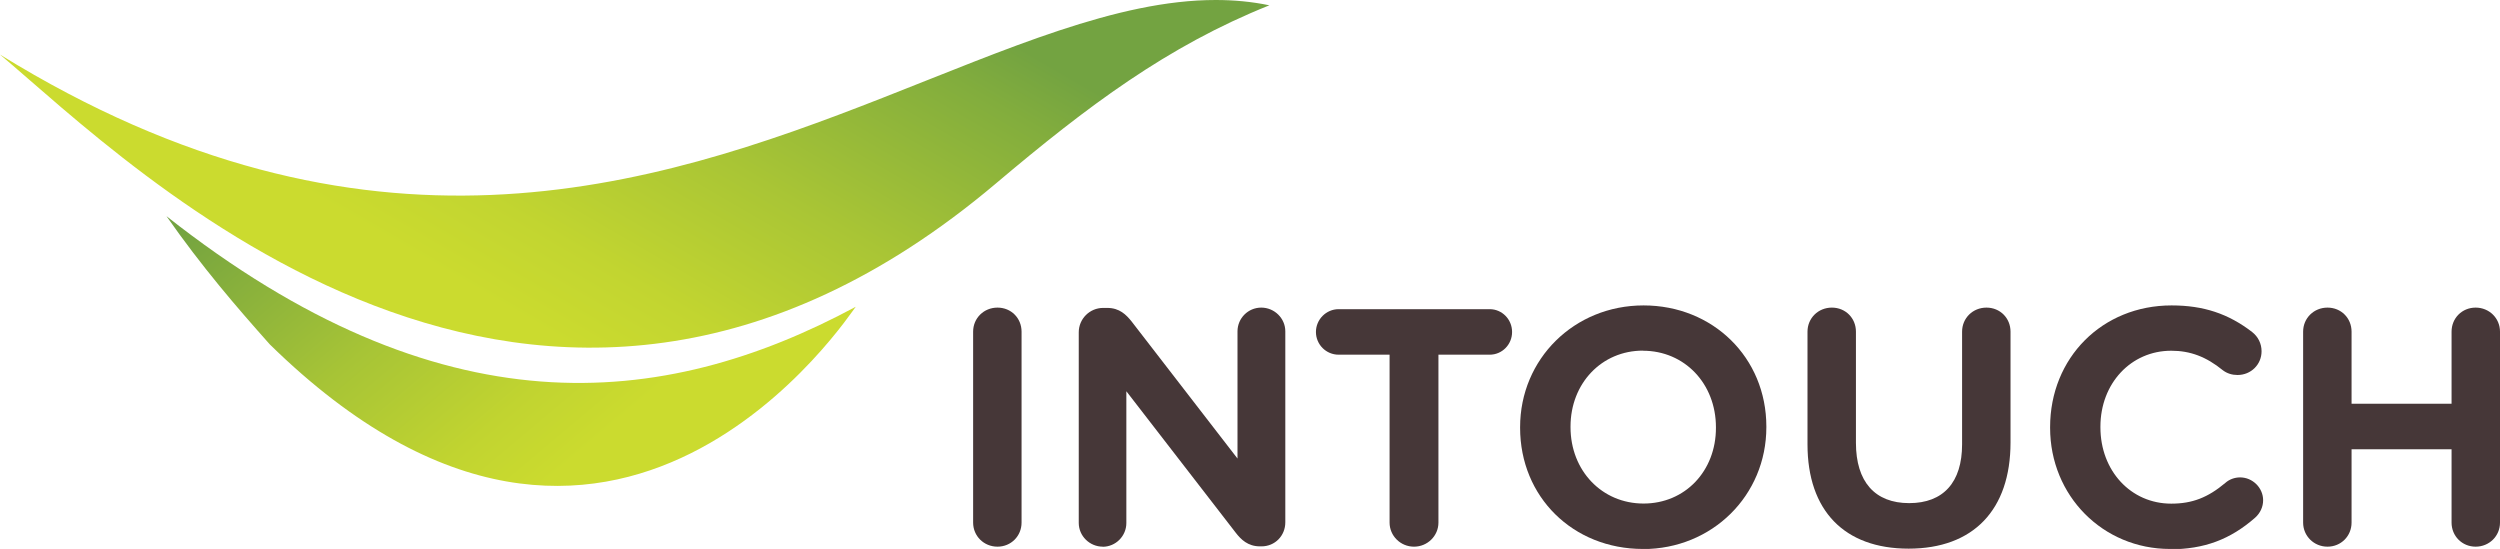
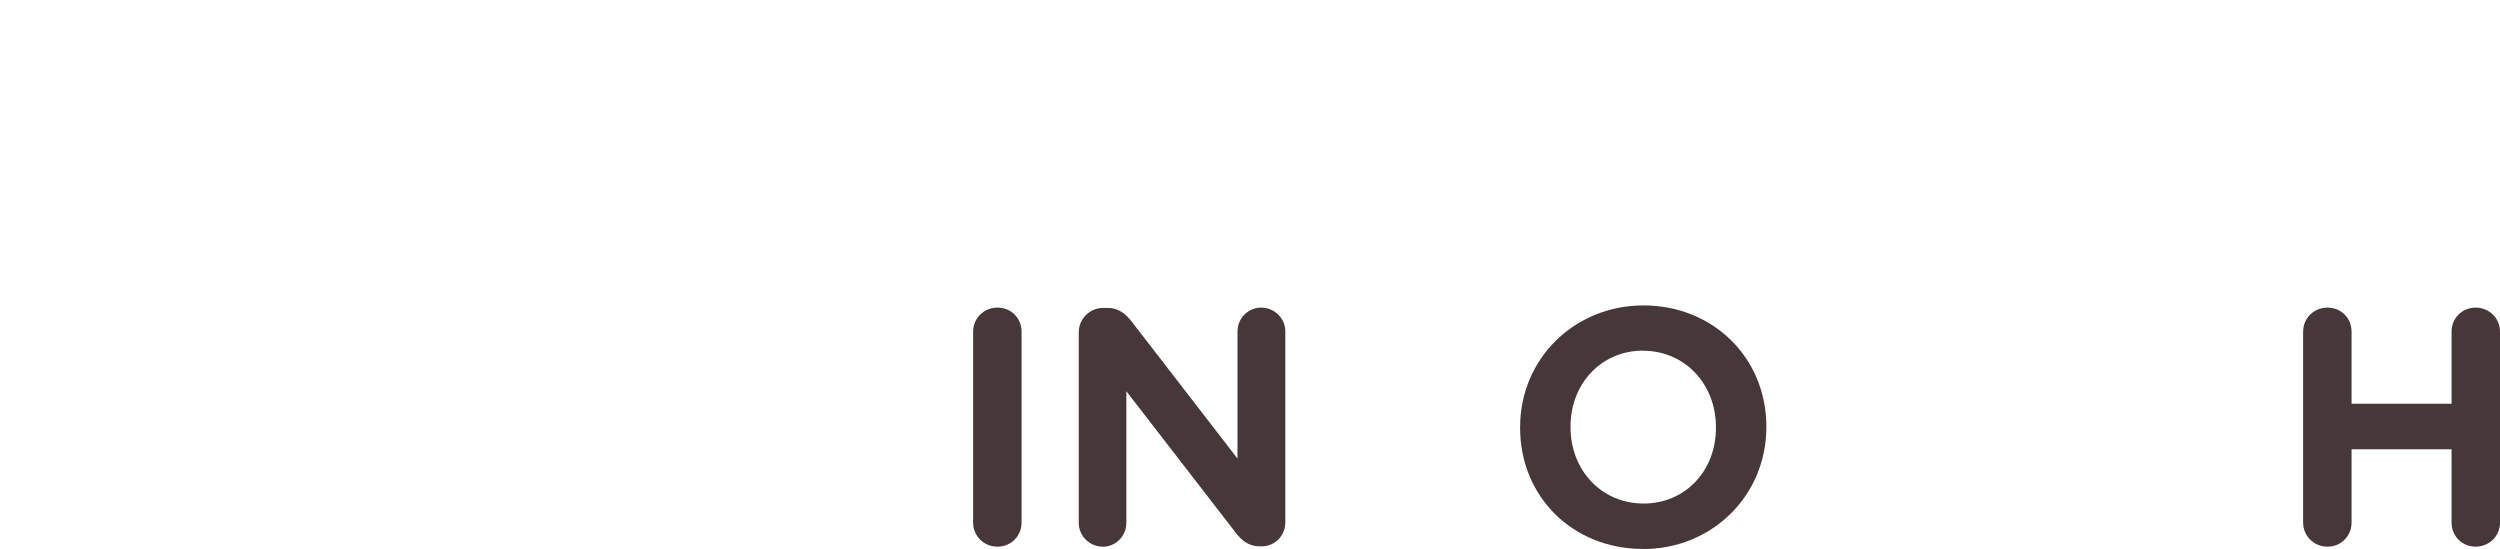
<svg xmlns="http://www.w3.org/2000/svg" id="b" width="240" height="52.7" viewBox="0 0 240 52.7">
  <defs>
    <style>.f{fill:url(#e);}.g{fill:url(#d);}.h{fill:#463738;}</style>
    <linearGradient id="d" x1="335.78" y1="516.83" x2="337.52" y2="516.83" gradientTransform="translate(29916.16 -1596.09) rotate(120) scale(48.48)" gradientUnits="userSpaceOnUse">
      <stop offset="0" stop-color="#73a341" />
      <stop offset=".2" stop-color="#73a341" />
      <stop offset=".27" stop-color="#82ad3d" />
      <stop offset=".48" stop-color="#a9c535" />
      <stop offset=".65" stop-color="#c2d530" />
      <stop offset=".75" stop-color="#cbdb2f" />
      <stop offset="1" stop-color="#cbdb2f" />
    </linearGradient>
    <linearGradient id="e" x1="362.47" y1="509.81" x2="364.21" y2="509.81" gradientTransform="translate(18359.59 -1422.44) rotate(-130) scale(29.34 -29.34)" gradientUnits="userSpaceOnUse">
      <stop offset="0" stop-color="#cbdb2f" />
      <stop offset=".15" stop-color="#cbdb2f" />
      <stop offset=".3" stop-color="#c1d430" />
      <stop offset=".56" stop-color="#a7c436" />
      <stop offset=".89" stop-color="#7da93e" />
      <stop offset=".96" stop-color="#73a341" />
      <stop offset="1" stop-color="#73a341" />
    </linearGradient>
  </defs>
  <g id="c">
-     <path class="g" d="m121.86.51c-1.68-.35-3.4-.51-5.15-.51-9.48,0-20,4.7-31.97,9.39C62.43,18.14,35.07,26.89,0,5.24c12.47,10.46,51.43,49.66,95.6,12.38,8.82-7.45,16.47-13.19,26.26-17.11Z" />
-     <path class="f" d="m82.17,29.44c-18.67,10.05-39.96,12-66.19-8.69,3.4,4.86,6.67,8.66,9.92,12.31,33.1,32.44,55.95-3.36,56.26-3.62Z" />
    <path class="h" d="m95.76,52.48c-1.31,0-2.34-1.02-2.34-2.31v-18.33c0-1.3,1.03-2.31,2.34-2.31s2.31,1.01,2.31,2.31v18.33c0,1.29-1.01,2.31-2.31,2.31" />
    <path class="h" d="m105.87,52.48c-1.27,0-2.31-1.03-2.31-2.28v-18.3c0-1.29,1.05-2.34,2.34-2.34h.4c1.18,0,1.81.66,2.31,1.27l10.19,13.19v-12.21c0-1.26,1.02-2.28,2.28-2.28s2.31,1.02,2.31,2.28v18.33c0,1.3-1,2.31-2.28,2.31h-.16c-1.15,0-1.82-.66-2.32-1.31l-10.5-13.58v12.65c0,1.25-1.02,2.28-2.28,2.28" />
-     <path class="h" d="m135.74,52.48c-1.29,0-2.34-1.04-2.34-2.31v-16.12h-4.89c-1.21,0-2.18-.98-2.18-2.18s.98-2.19,2.18-2.19h14.5c1.19,0,2.15.98,2.15,2.19s-.96,2.18-2.15,2.18h-4.92v16.12c0,1.27-1.05,2.31-2.34,2.31" />
-     <path class="h" d="m183.22,52.67c-6.16,0-9.7-3.65-9.7-10.01v-10.82c0-1.3,1.03-2.31,2.34-2.31s2.31,1.01,2.31,2.31v10.67c0,3.74,1.82,5.79,5.11,5.79s5.08-2.01,5.08-5.64v-10.82c0-1.3,1.03-2.31,2.34-2.31s2.31,1.01,2.31,2.31v10.63c0,6.48-3.57,10.2-9.79,10.2" />
-     <path class="h" d="m208.32,52.7c-6.45,0-11.51-5.11-11.51-11.63v-.06c0-6.67,5.01-11.69,11.66-11.69,3.06,0,5.44.79,7.73,2.55.58.45.91,1.12.91,1.85,0,1.28-1.02,2.28-2.31,2.28-.52,0-1-.15-1.4-.45-1.61-1.31-3.14-1.88-4.96-1.88-3.87,0-6.8,3.14-6.8,7.29v.06c0,4.18,2.92,7.33,6.8,7.33,2.01,0,3.51-.58,5.19-1.99.38-.34.89-.53,1.42-.53,1.2,0,2.21,1,2.21,2.19,0,.63-.27,1.23-.76,1.67-2.39,2.1-4.91,3.04-8.19,3.04" />
    <path class="h" d="m237.66,52.48c-1.3,0-2.31-1.02-2.31-2.31v-7.04h-9.6v7.04c0,1.29-1.01,2.31-2.31,2.31s-2.34-1.02-2.34-2.31v-18.33c0-1.3,1.03-2.31,2.34-2.31s2.31,1.01,2.31,2.31v6.92h9.6v-6.92c0-1.3,1.01-2.31,2.31-2.31s2.34,1.01,2.34,2.31v18.33c0,1.29-1.03,2.31-2.34,2.31" />
    <path class="h" d="m157.72,52.7c-6.72,0-11.79-5-11.79-11.63v-.06c0-6.56,5.2-11.69,11.85-11.69s11.79,5,11.79,11.63v.06c0,6.56-5.2,11.7-11.85,11.7m0-19.05c-3.96,0-6.95,3.14-6.95,7.29v.06c0,4.18,3.02,7.33,7.01,7.33s6.95-3.12,6.95-7.26v-.06c0-4.19-3.01-7.35-7.01-7.35" />
  </g>
</svg>